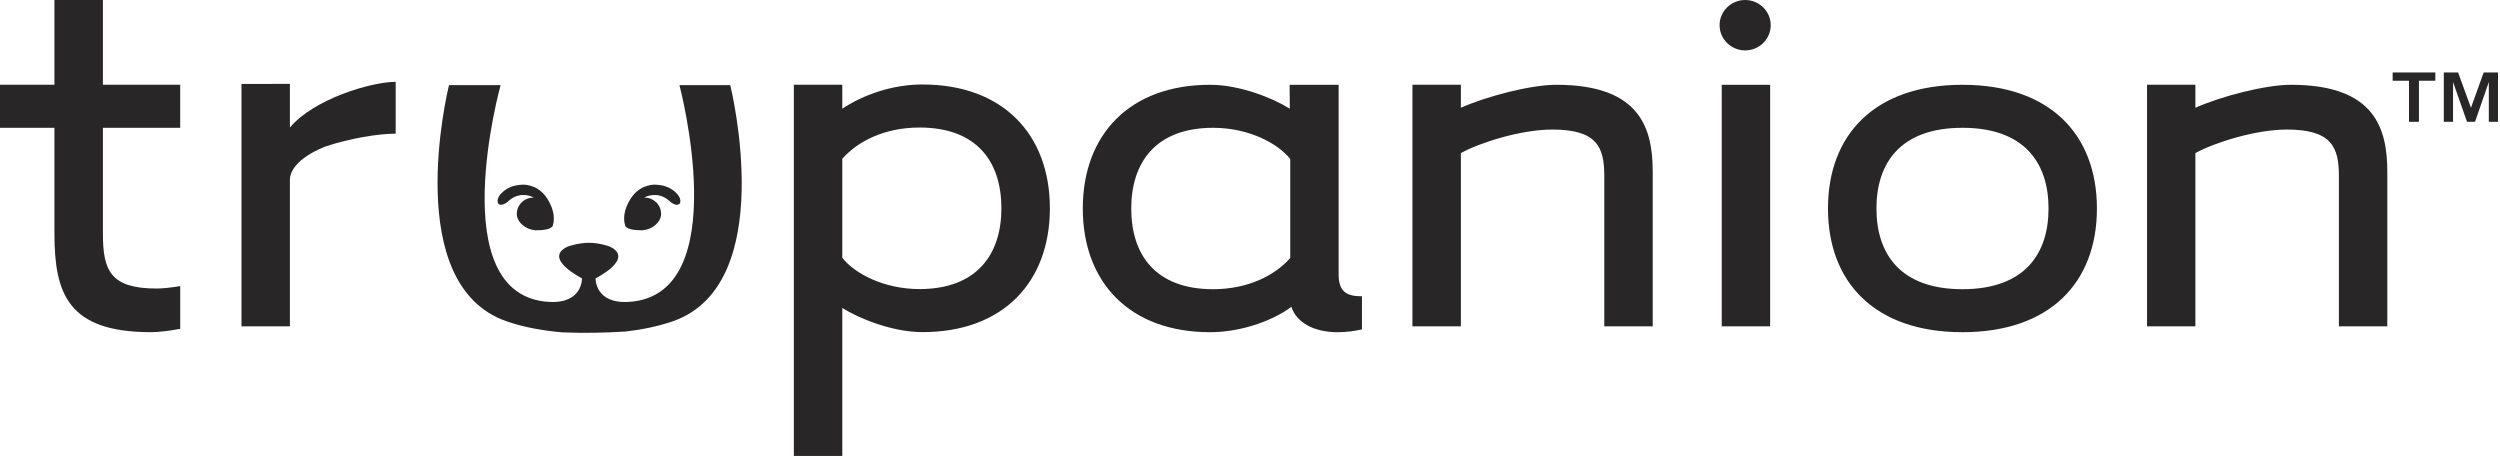
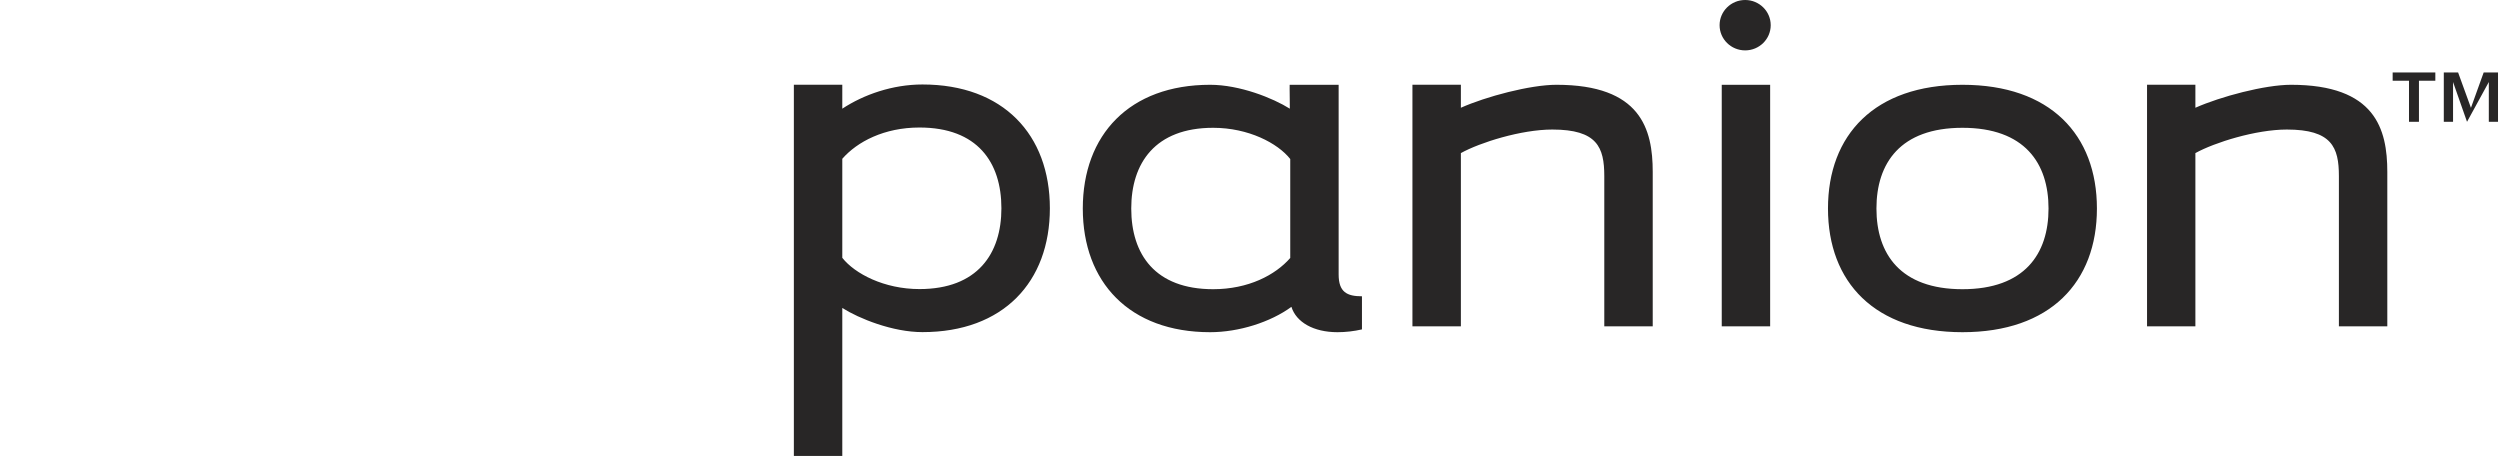
<svg xmlns="http://www.w3.org/2000/svg" width="499" height="91" viewBox="0 0 499 91" fill="none">
  <g clip-path="url(#clip0_2180_448)">
-     <path fill-rule="evenodd" clip-rule="evenodd" d="M353.434 5.026C353.434 7.806 351.15 10.057 348.334 10.057C345.517 10.057 343.23 7.806 343.23 5.026C343.23 2.252 345.517 0 348.334 0C351.15 0 353.434 2.252 353.434 5.026ZM168.122 31.693C171.106 28.281 176.486 25.453 183.526 25.453C195.103 25.453 199.881 32.401 199.881 41.576C199.881 50.641 195.103 57.699 183.526 57.699C176.486 57.699 170.629 54.637 168.122 51.462V31.693ZM168.122 61.47C171.47 63.587 178.158 66.291 184.123 66.291C200.242 66.291 209.554 56.292 209.554 41.576C209.554 26.873 200.242 16.862 184.123 16.862C178.158 16.862 172.418 18.87 168.122 21.693V16.912L158.454 16.919V91H168.122V61.47ZM257.533 51.492C254.549 54.904 249.177 57.725 242.145 57.725C230.564 57.725 225.797 50.783 225.797 41.617C225.797 32.56 230.564 25.509 242.145 25.509C249.177 25.509 255.026 28.564 257.533 31.739V51.492ZM267.193 54.787V16.931H257.416C257.398 16.921 257.416 18.363 257.432 19.663C257.445 20.729 257.458 21.701 257.448 21.693C254.078 19.574 247.446 16.923 241.541 16.923C225.434 16.923 216.126 26.91 216.126 41.617C216.126 56.314 225.434 66.306 241.541 66.306C247.272 66.306 253.588 64.309 257.768 61.245C258.721 64.309 262.184 66.306 266.956 66.306C268.6 66.306 270.243 66.113 271.847 65.749V59.139C268.863 59.139 267.193 58.309 267.193 54.787ZM309.84 25.856C303.638 25.856 295.403 28.443 291.592 30.557V65.133H281.922V16.919H291.592V21.508C296.594 19.277 305.423 16.923 310.673 16.923C327.499 16.923 329.884 25.739 329.884 34.326V65.133H320.216V35.147C320.216 29.384 318.791 25.856 309.84 25.856ZM374.538 41.617C374.538 32.56 379.304 25.509 391.706 25.509C404.113 25.509 408.886 32.56 408.886 41.617C408.886 50.675 404.113 57.725 391.706 57.725C379.304 57.725 374.538 50.675 374.538 41.617ZM364.865 41.617C364.865 56.315 374.174 66.306 391.706 66.306C409.25 66.306 418.545 56.315 418.545 41.617C418.545 26.91 409.25 16.923 391.706 16.923C374.174 16.923 364.865 26.91 364.865 41.617ZM456.455 25.856C450.259 25.856 442.022 28.443 438.2 30.557V65.133H428.548V16.919H438.2V21.508C443.224 19.277 452.048 16.923 457.293 16.923C474.115 16.923 476.507 25.739 476.507 34.326V65.133H466.844V35.147C466.844 29.384 465.41 25.856 456.455 25.856ZM353.322 65.133H343.66V16.923H353.322V65.133ZM493.201 21.52L490.638 14.468H487.782V24.313H489.629V16.371L492.416 24.313H494.016L496.768 16.371V24.313H498.604V14.468H495.74L493.201 21.52ZM477.574 14.468V16.117H480.836V24.313H482.823V16.117H486.093V14.468H477.574Z" fill="#282626" />
-     <path fill-rule="evenodd" clip-rule="evenodd" d="M20.54 25.508V46.65C20.54 54.059 22.09 57.592 31.283 57.592C32.434 57.592 34.129 57.407 35.972 57.11V65.631C33.776 66.047 31.73 66.298 30.09 66.298C13.612 66.298 10.866 58.645 10.866 46.65V25.508H0V16.919H10.866V0.004L20.54 0V16.919H35.967V25.508H20.54ZM99.448 40.632C100.195 41.42 101.59 40.051 101.59 40.051C102.697 39.014 104.043 38.938 104.043 38.938C105.089 38.855 105.904 39.074 106.567 39.449C106.547 39.449 106.529 39.447 106.511 39.446C106.493 39.445 106.475 39.444 106.457 39.444C104.638 39.444 103.155 40.892 103.155 42.686C103.155 44.41 105.012 45.828 106.776 45.942V45.959C106.82 45.965 106.862 45.963 106.905 45.961C106.927 45.961 106.948 45.959 106.97 45.959C106.975 45.959 106.983 45.962 106.99 45.965C106.995 45.966 107 45.968 107.002 45.968C107.021 45.968 107.036 45.966 107.052 45.964L107.07 45.961C107.08 45.96 107.091 45.959 107.102 45.959C109.044 45.971 109.824 45.594 110.128 45.326C110.218 45.255 110.283 45.19 110.283 45.19C110.295 45.174 110.298 45.158 110.301 45.141L110.306 45.122C110.322 45.096 110.325 45.077 110.325 45.077C111.263 42.106 108.889 39.157 108.889 39.157C106.999 36.645 104.272 36.862 104.272 36.862C102.788 36.93 101.56 37.287 100.442 38.234C98.784 39.652 99.448 40.632 99.448 40.632ZM124.811 45.122L124.789 45.076H124.8C123.855 42.105 126.231 39.157 126.231 39.157C128.121 36.644 130.844 36.861 130.844 36.861C132.33 36.929 133.561 37.287 134.68 38.233C136.336 39.651 135.671 40.632 135.671 40.632C134.926 41.419 133.531 40.051 133.531 40.051C132.426 39.013 131.087 38.938 131.087 38.938C130.03 38.855 129.209 39.073 128.552 39.448C128.561 39.448 128.571 39.448 128.581 39.447C128.589 39.447 128.597 39.446 128.605 39.446L128.624 39.444C128.636 39.444 128.647 39.443 128.657 39.443C130.483 39.443 131.956 40.891 131.956 42.685C131.956 44.405 130.103 45.827 128.343 45.941C128.343 45.942 128.343 45.944 128.344 45.945C128.344 45.947 128.345 45.948 128.346 45.95C128.348 45.955 128.352 45.959 128.352 45.959C128.297 45.964 128.255 45.963 128.212 45.961L128.183 45.96L128.144 45.959C128.139 45.959 128.123 45.966 128.117 45.966L128.105 45.966C128.091 45.966 128.077 45.964 128.064 45.963C128.047 45.961 128.032 45.959 128.018 45.959C126.075 45.97 125.297 45.593 124.992 45.326C124.894 45.254 124.837 45.189 124.837 45.189C124.835 45.184 124.833 45.179 124.832 45.174C124.831 45.171 124.83 45.168 124.829 45.165C124.824 45.151 124.82 45.136 124.811 45.122ZM145.758 16.991H135.616C135.616 16.991 146.783 58.972 125.499 60.258C118.698 60.661 118.875 55.556 118.875 55.556C118.875 55.556 126.881 51.589 121.628 49.179C121.628 49.179 119.665 48.463 117.569 48.463C115.463 48.463 113.41 49.179 113.41 49.179C108.114 51.518 116.165 55.556 116.165 55.556C116.165 55.556 116.34 60.661 109.542 60.258C88.251 58.972 99.92 16.991 99.92 16.991H89.617L89.609 17.025C89.294 18.342 80.098 56.803 101.076 64.119C104.851 65.435 108.891 66.049 112.231 66.338C116.425 66.512 120.943 66.439 124.902 66.168C127.849 65.823 131.179 65.21 134.316 64.119C155.397 56.765 145.989 17.945 145.762 17.008L145.758 16.991ZM57.863 16.741V25.459C62.619 19.766 74.098 16.333 78.98 16.333V26.68C75.413 26.68 69.825 27.634 65.043 29.206C64.526 29.4 58.03 31.838 57.863 35.813V65.132H48.199V16.756L57.863 16.741Z" fill="#282626" />
+     <path fill-rule="evenodd" clip-rule="evenodd" d="M353.434 5.026C353.434 7.806 351.15 10.057 348.334 10.057C345.517 10.057 343.23 7.806 343.23 5.026C343.23 2.252 345.517 0 348.334 0C351.15 0 353.434 2.252 353.434 5.026ZM168.122 31.693C171.106 28.281 176.486 25.453 183.526 25.453C195.103 25.453 199.881 32.401 199.881 41.576C199.881 50.641 195.103 57.699 183.526 57.699C176.486 57.699 170.629 54.637 168.122 51.462V31.693ZM168.122 61.47C171.47 63.587 178.158 66.291 184.123 66.291C200.242 66.291 209.554 56.292 209.554 41.576C209.554 26.873 200.242 16.862 184.123 16.862C178.158 16.862 172.418 18.87 168.122 21.693V16.912L158.454 16.919V91H168.122V61.47ZM257.533 51.492C254.549 54.904 249.177 57.725 242.145 57.725C230.564 57.725 225.797 50.783 225.797 41.617C225.797 32.56 230.564 25.509 242.145 25.509C249.177 25.509 255.026 28.564 257.533 31.739V51.492ZM267.193 54.787V16.931H257.416C257.398 16.921 257.416 18.363 257.432 19.663C257.445 20.729 257.458 21.701 257.448 21.693C254.078 19.574 247.446 16.923 241.541 16.923C225.434 16.923 216.126 26.91 216.126 41.617C216.126 56.314 225.434 66.306 241.541 66.306C247.272 66.306 253.588 64.309 257.768 61.245C258.721 64.309 262.184 66.306 266.956 66.306C268.6 66.306 270.243 66.113 271.847 65.749V59.139C268.863 59.139 267.193 58.309 267.193 54.787ZM309.84 25.856C303.638 25.856 295.403 28.443 291.592 30.557V65.133H281.922V16.919H291.592V21.508C296.594 19.277 305.423 16.923 310.673 16.923C327.499 16.923 329.884 25.739 329.884 34.326V65.133H320.216V35.147C320.216 29.384 318.791 25.856 309.84 25.856ZM374.538 41.617C374.538 32.56 379.304 25.509 391.706 25.509C404.113 25.509 408.886 32.56 408.886 41.617C408.886 50.675 404.113 57.725 391.706 57.725C379.304 57.725 374.538 50.675 374.538 41.617ZM364.865 41.617C364.865 56.315 374.174 66.306 391.706 66.306C409.25 66.306 418.545 56.315 418.545 41.617C418.545 26.91 409.25 16.923 391.706 16.923C374.174 16.923 364.865 26.91 364.865 41.617ZM456.455 25.856C450.259 25.856 442.022 28.443 438.2 30.557V65.133H428.548V16.919H438.2V21.508C443.224 19.277 452.048 16.923 457.293 16.923C474.115 16.923 476.507 25.739 476.507 34.326V65.133H466.844V35.147C466.844 29.384 465.41 25.856 456.455 25.856ZM353.322 65.133H343.66V16.923H353.322V65.133ZM493.201 21.52L490.638 14.468H487.782V24.313H489.629V16.371L492.416 24.313L496.768 16.371V24.313H498.604V14.468H495.74L493.201 21.52ZM477.574 14.468V16.117H480.836V24.313H482.823V16.117H486.093V14.468H477.574Z" fill="#282626" />
  </g>
  <defs>
    <clipPath id="clip0_2180_448">
      <rect width="498.604" height="91" fill="white" />
    </clipPath>
  </defs>
</svg>